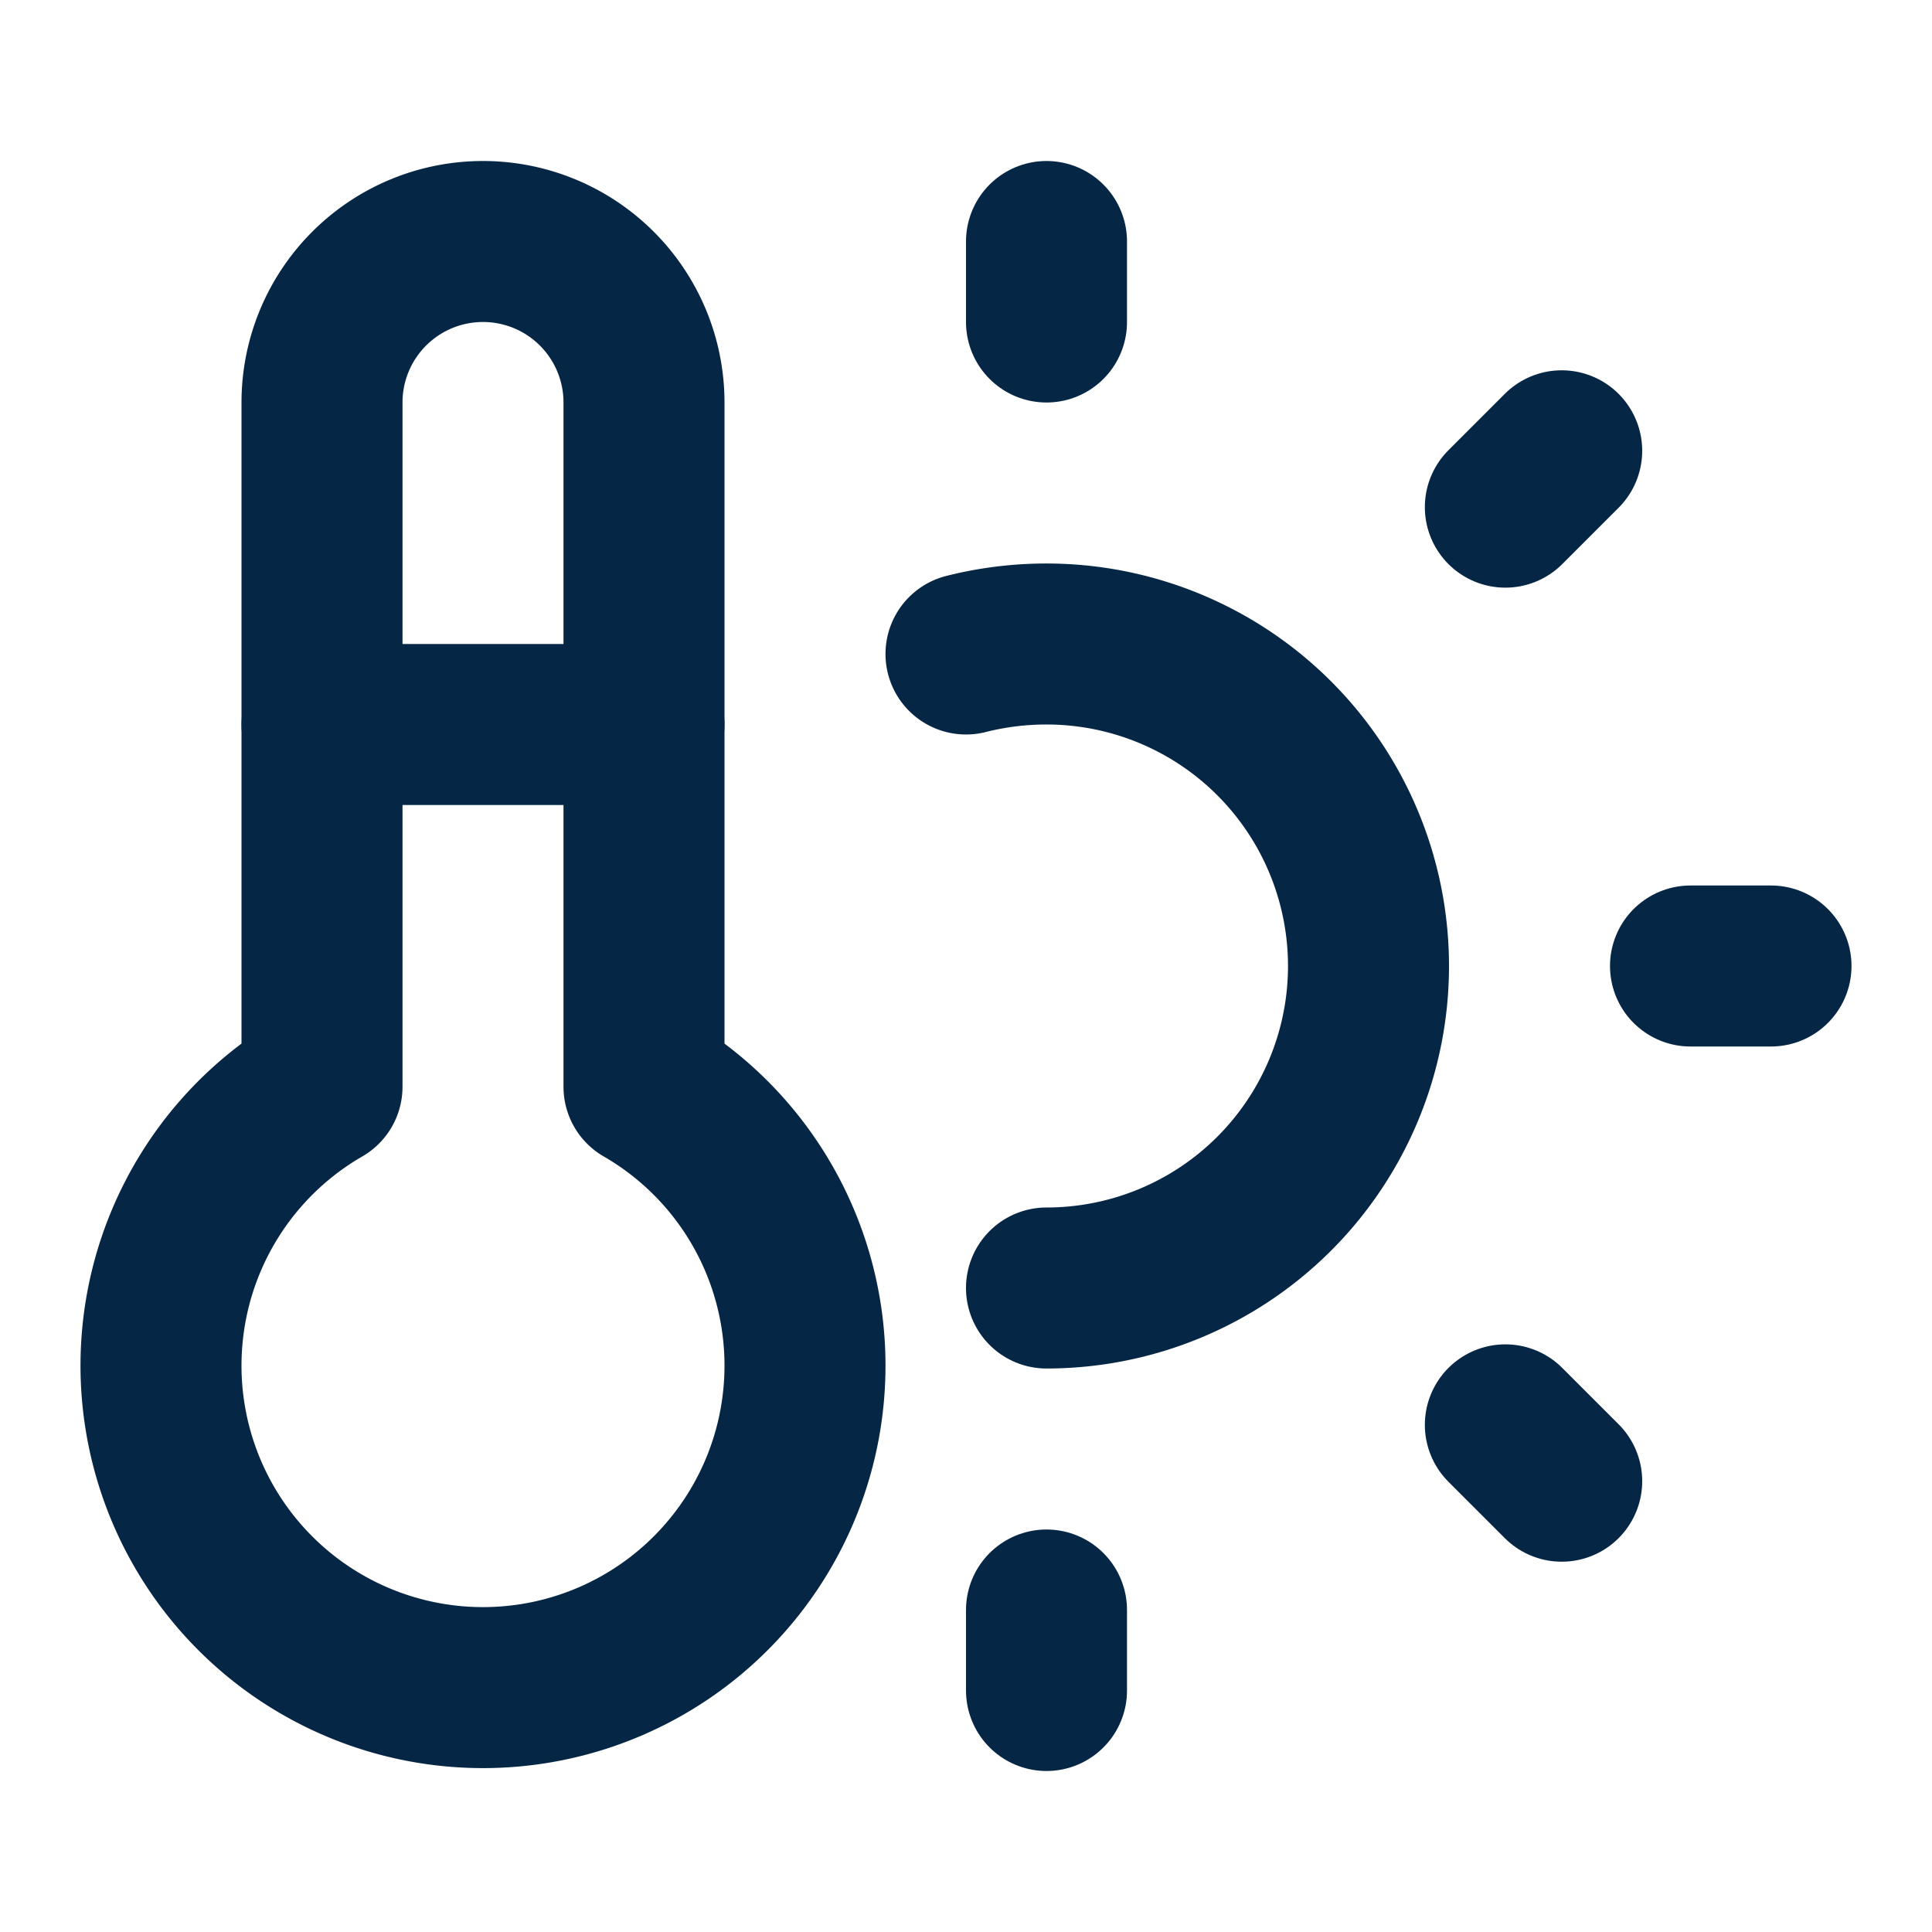
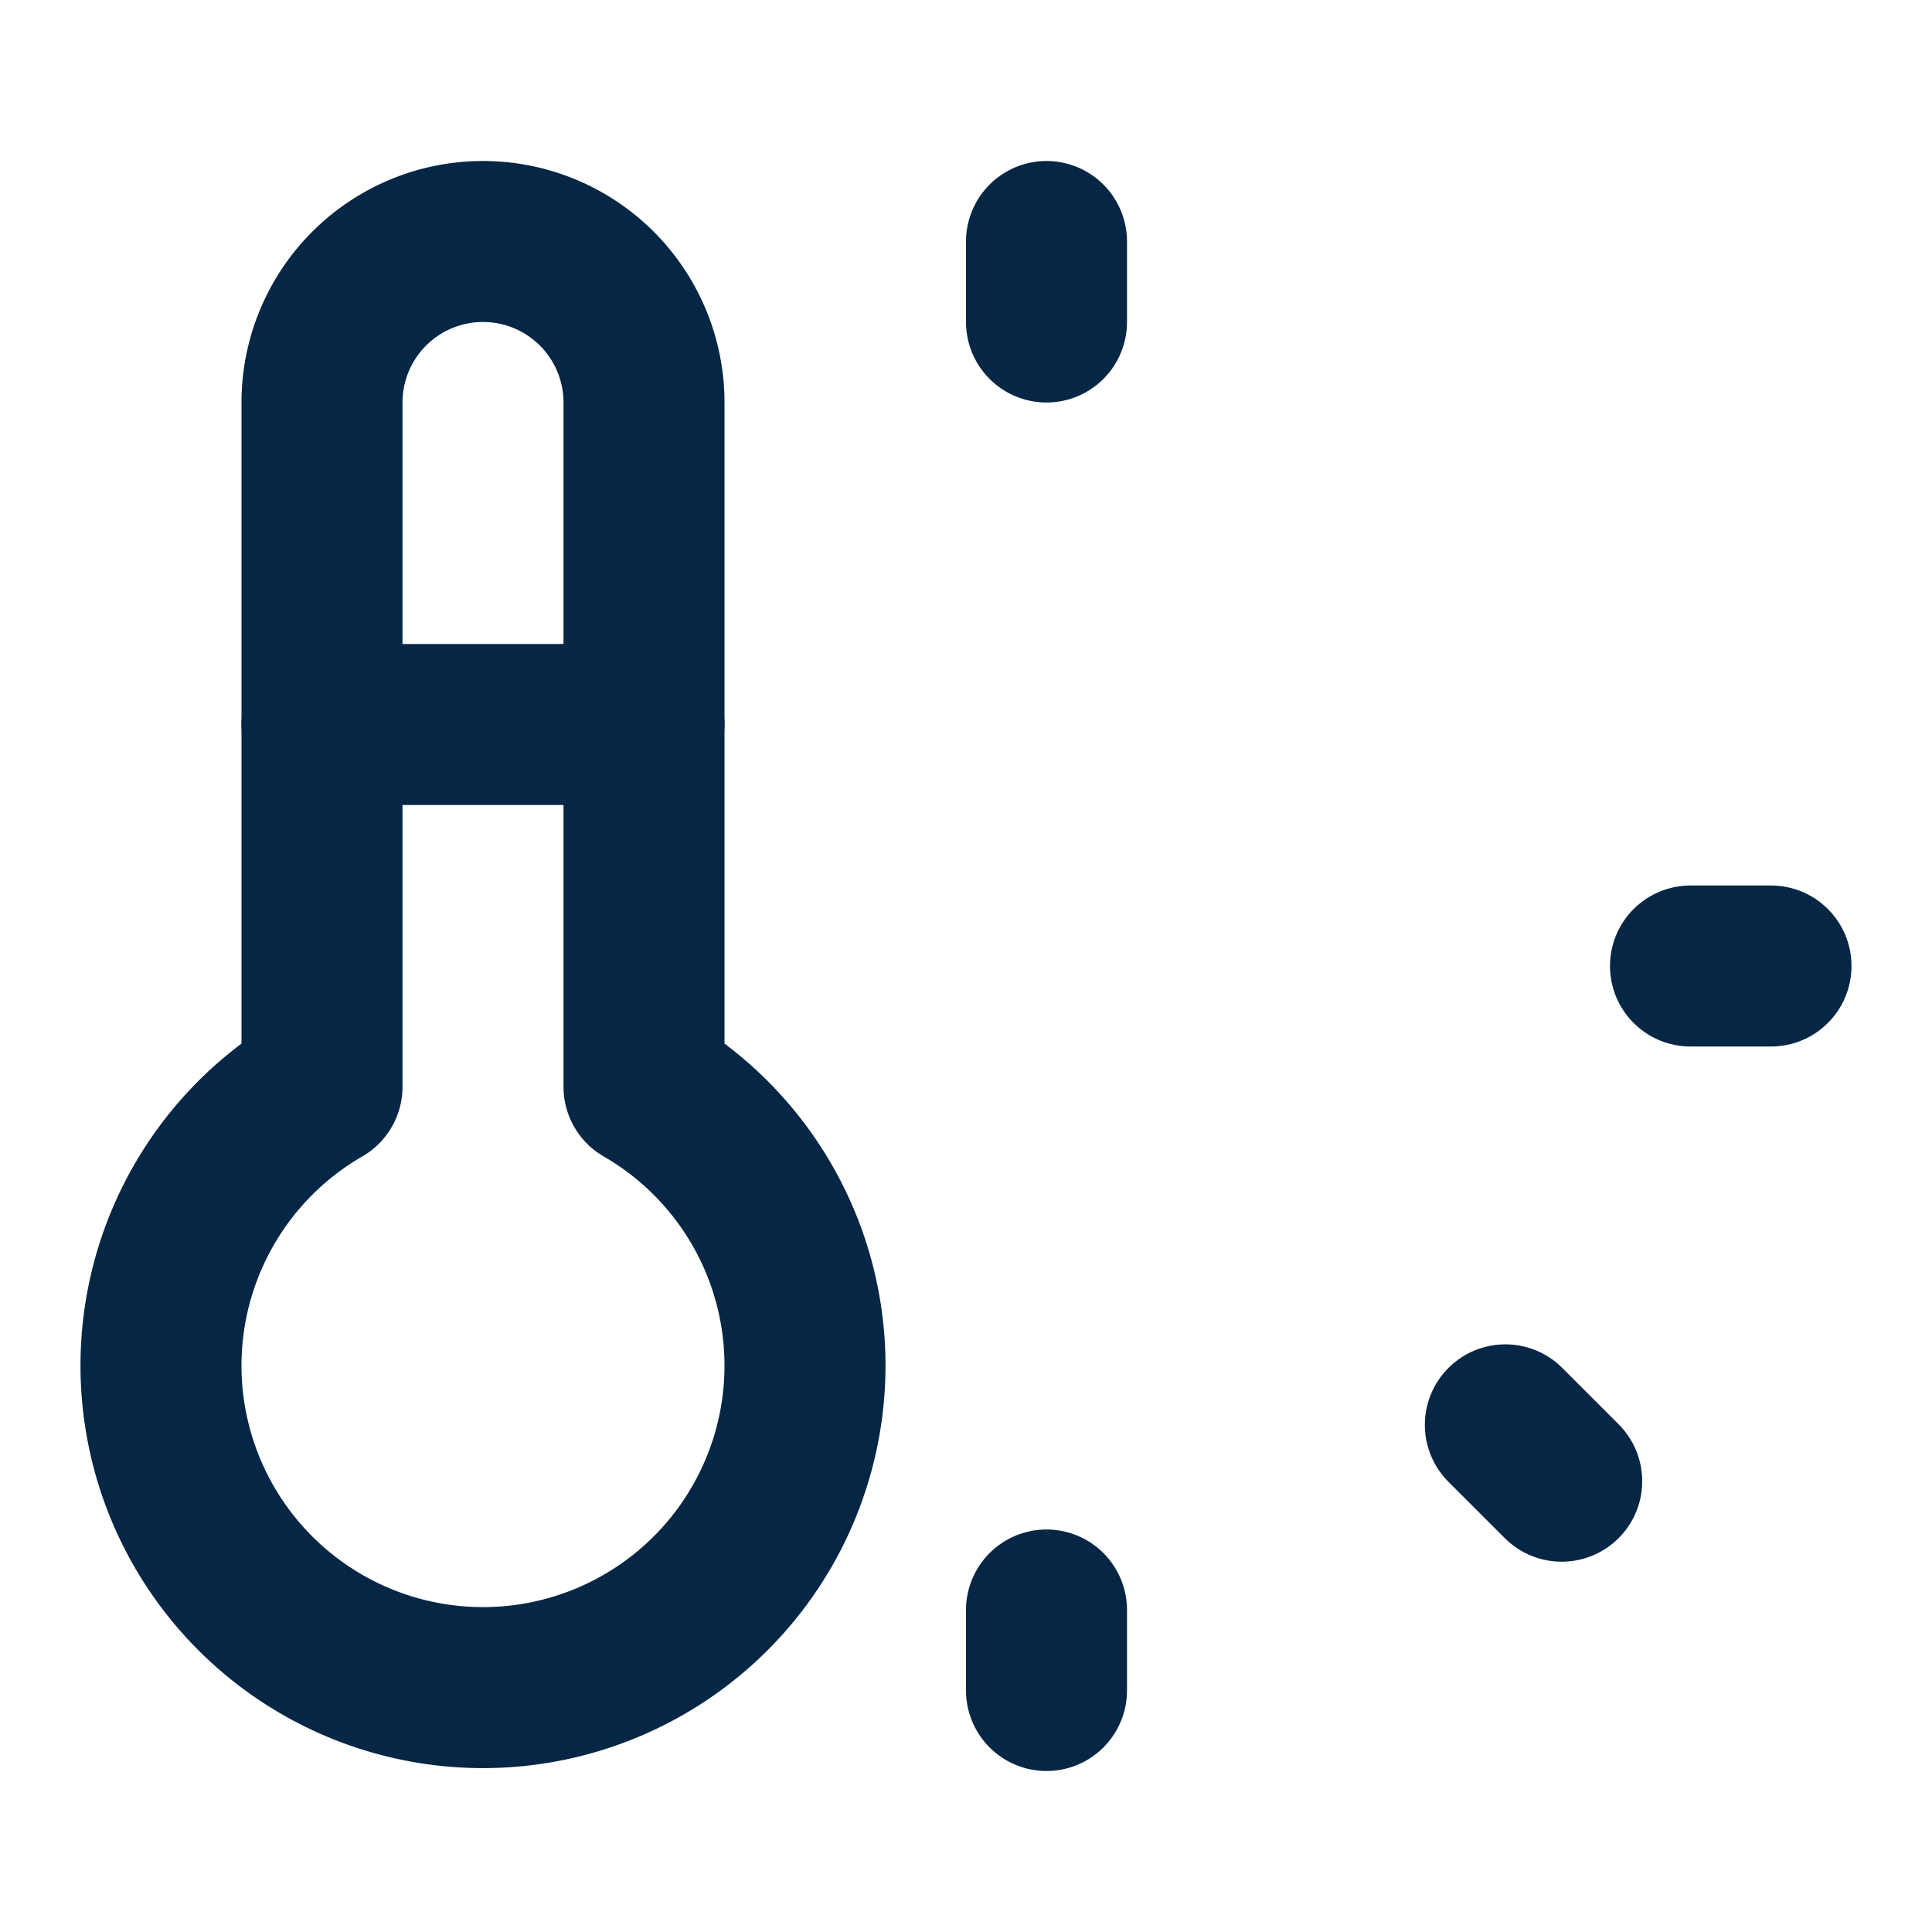
<svg xmlns="http://www.w3.org/2000/svg" class="icon icon-tabler icons-tabler-outline icon-tabler-temperature-sun" stroke-linejoin="round" stroke-linecap="round" stroke-width="2" stroke="#052644" fill="none" viewBox="0 0 24 24" height="24" width="24">
  <path fill="none" d="M0 0h24v24H0z" stroke="none" />
  <path d="M4 13.5a4 4 0 1 0 4 0v-8.5a2 2 0 1 0 -4 0v8.5" />
  <path d="M4 9h4" />
-   <path d="M13 16a4 4 0 1 0 0 -8a4.07 4.07 0 0 0 -1 .124" />
  <path d="M13 3v1" />
  <path d="M21 12h1" />
  <path d="M13 20v1" />
-   <path d="M19.4 5.6l-.7 .7" />
  <path d="M18.7 17.7l.7 .7" />
</svg>